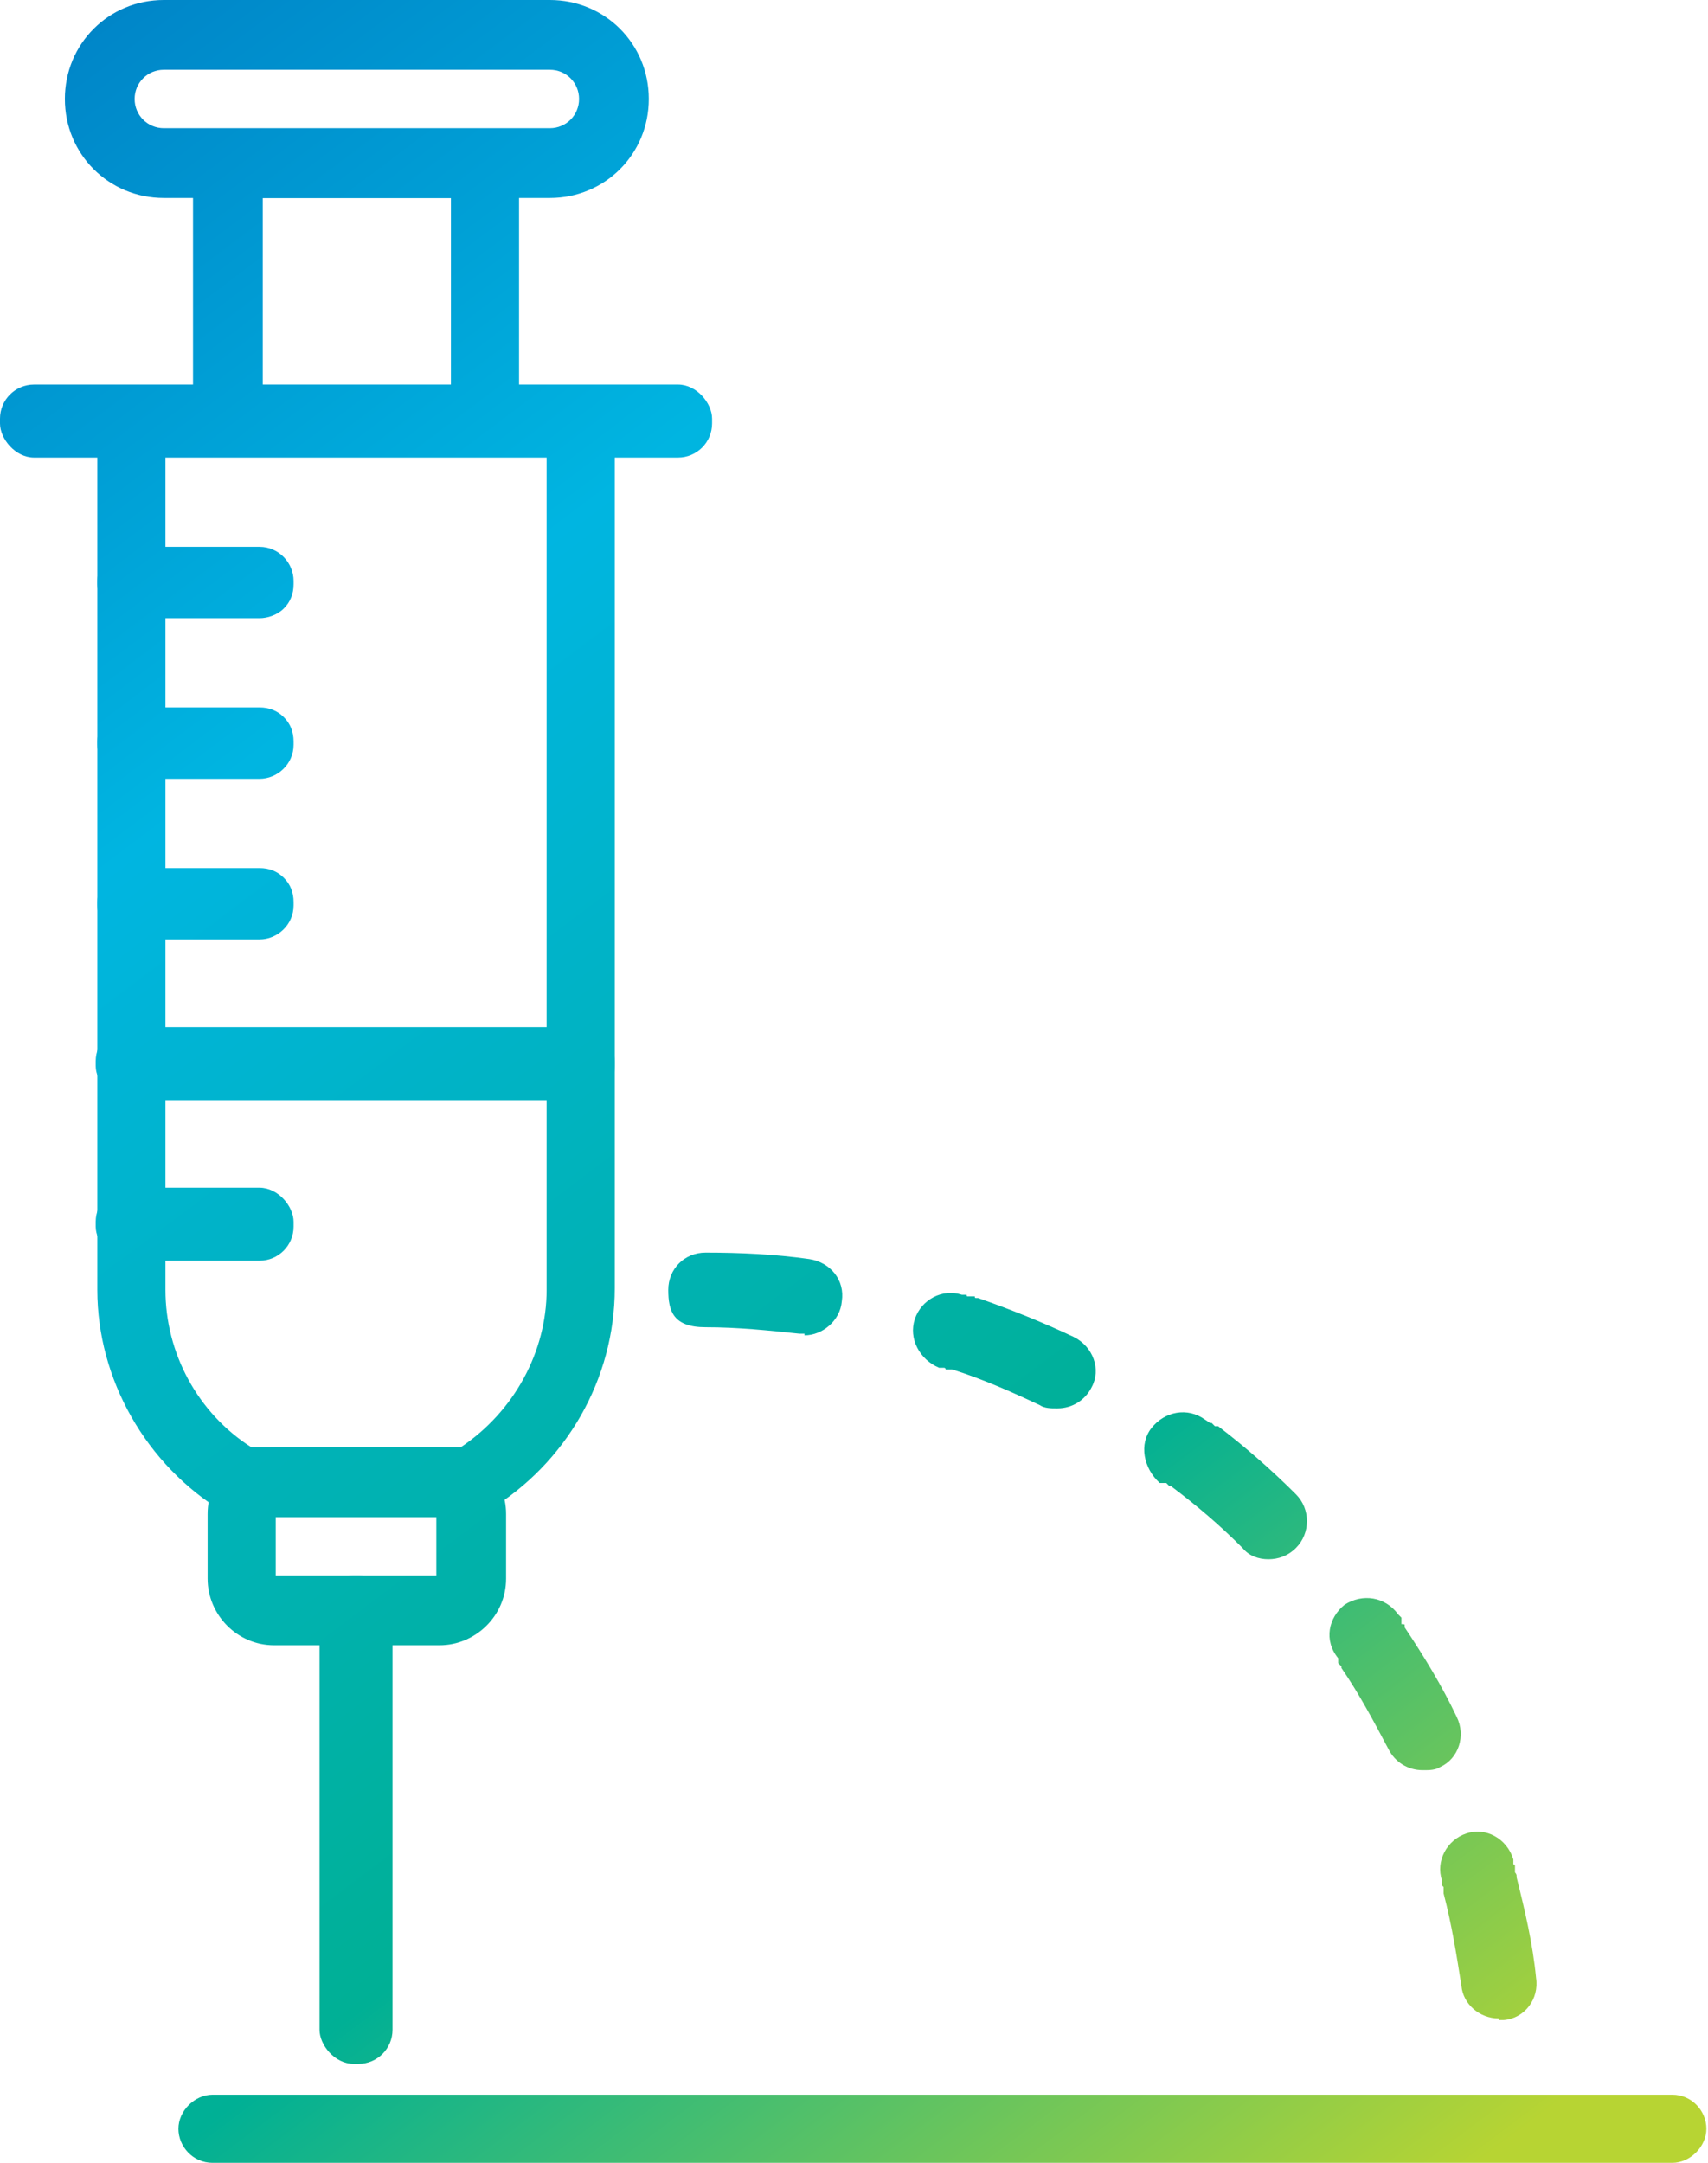
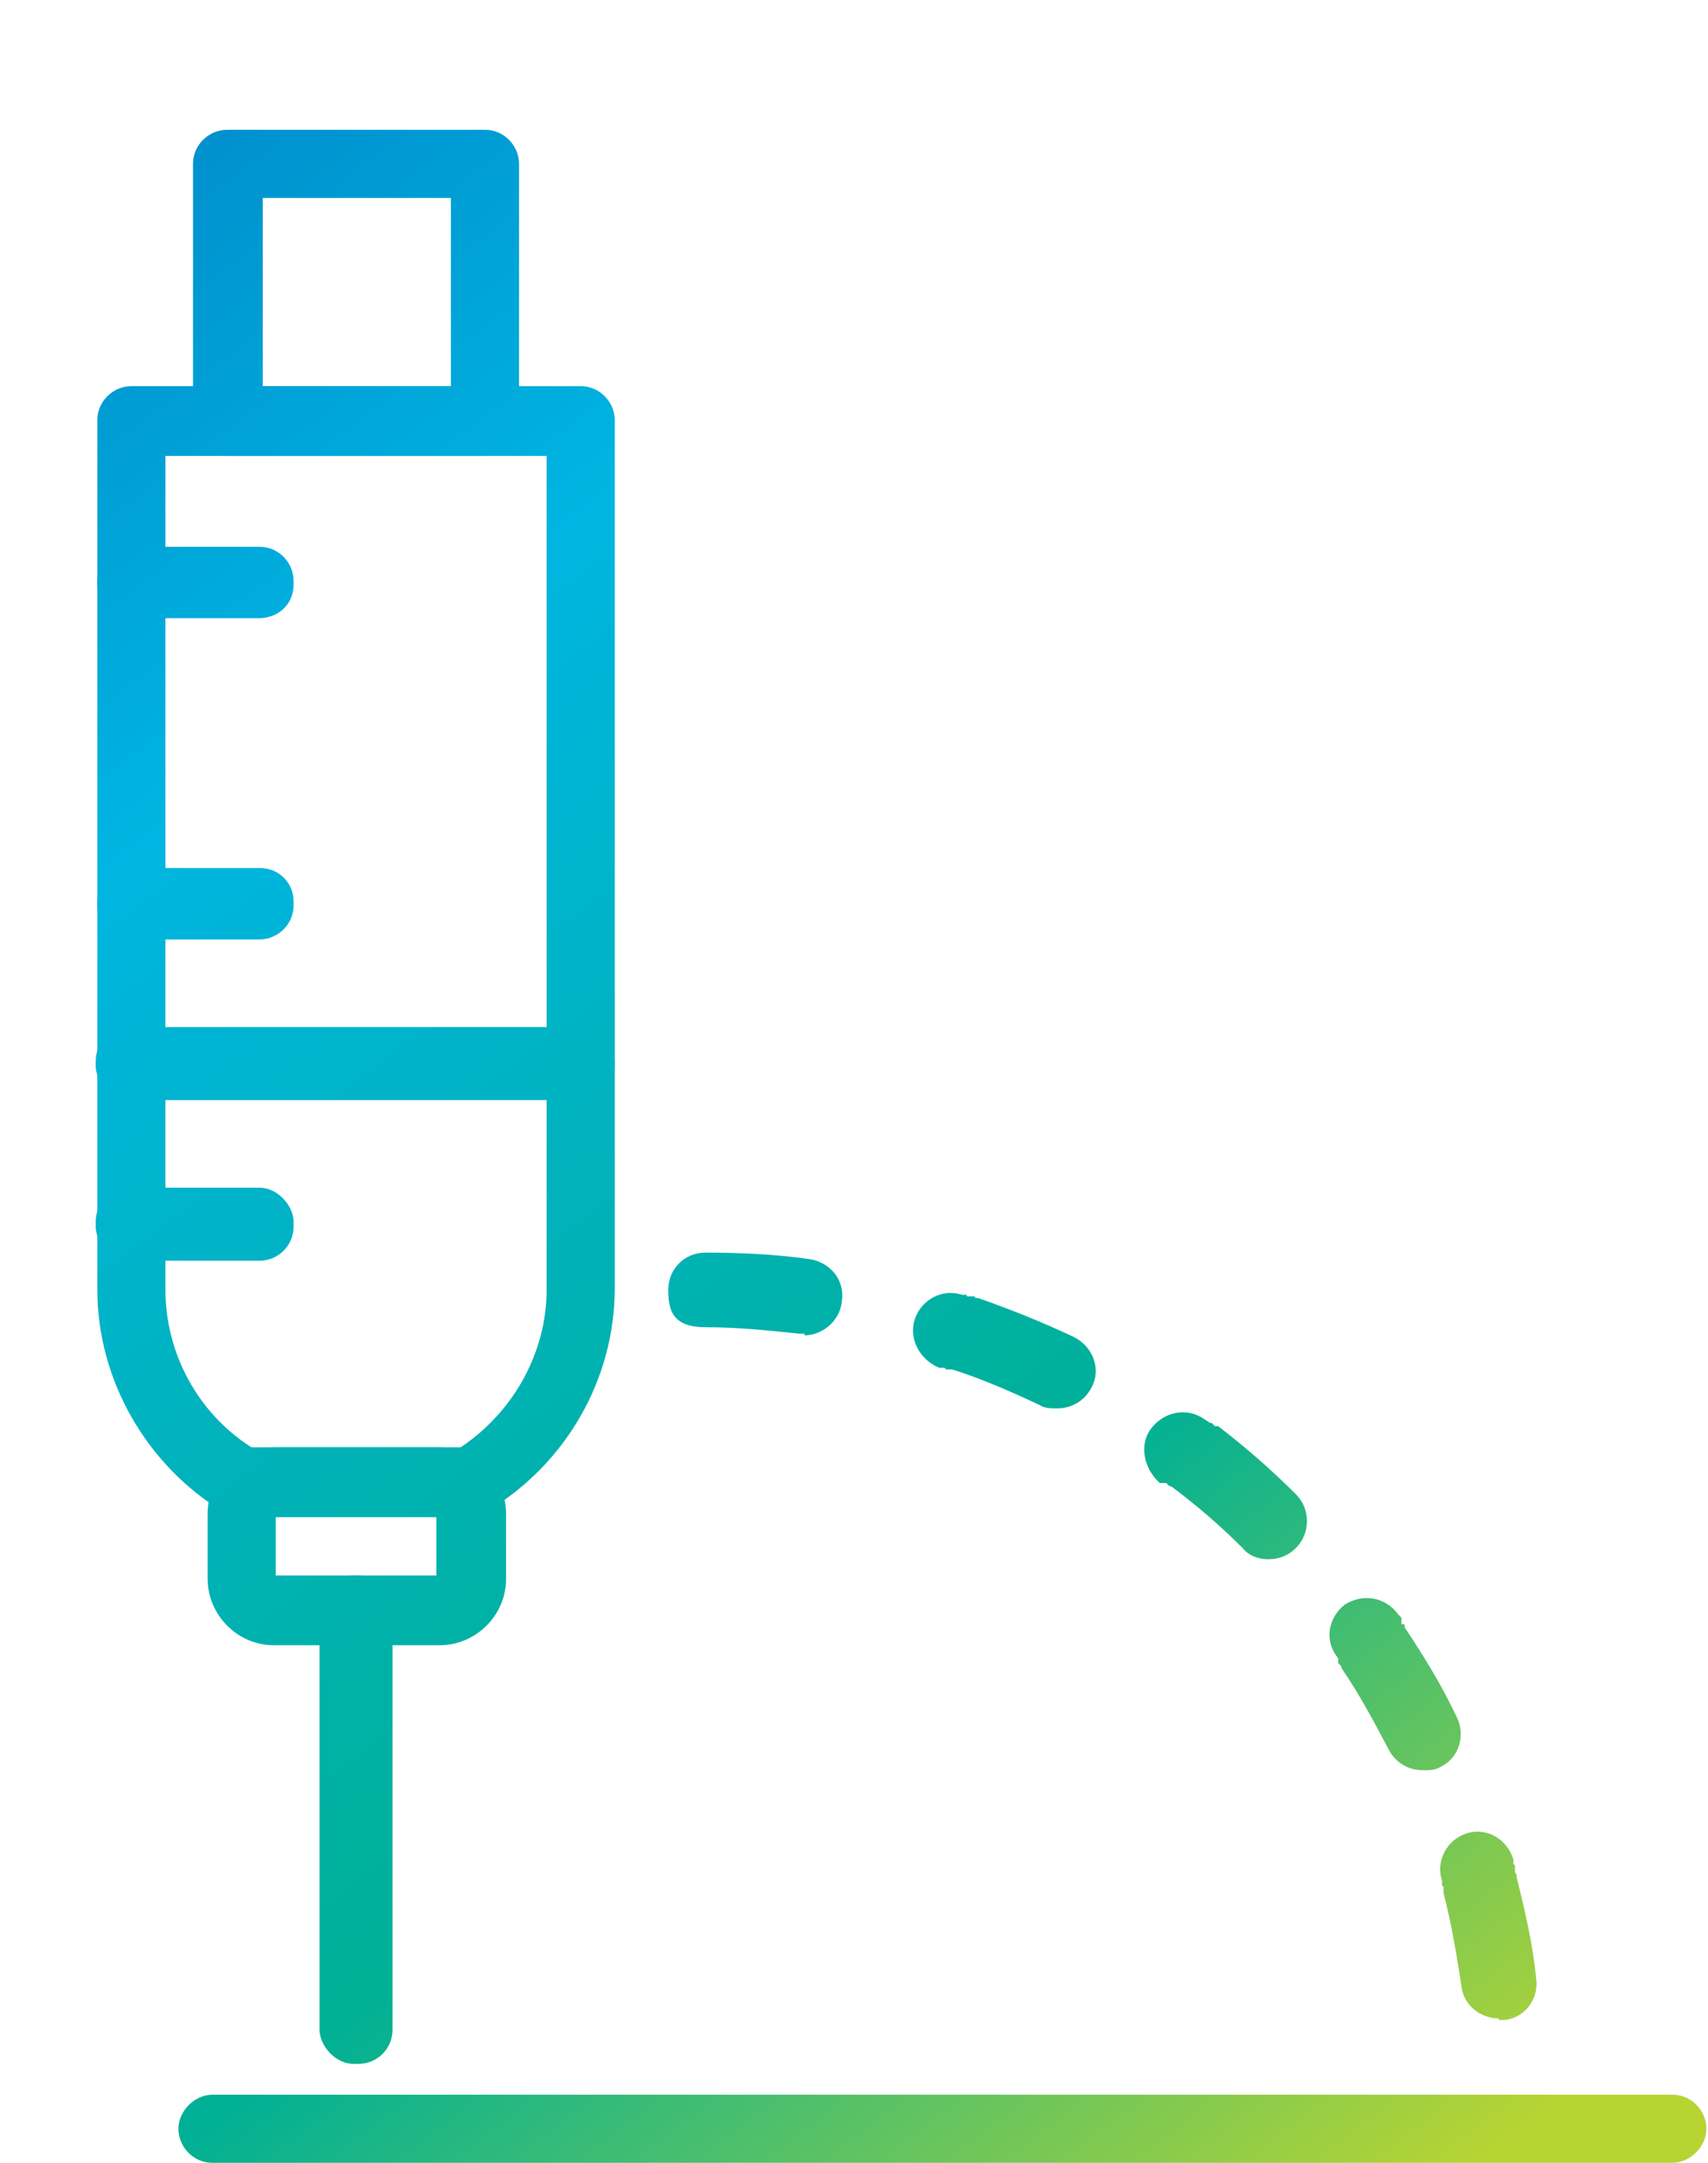
<svg xmlns="http://www.w3.org/2000/svg" xmlns:xlink="http://www.w3.org/1999/xlink" id="Layer_2" viewBox="0 0 105.3 133.3">
  <defs>
    <style>.cls-1{fill:url(#New_Gradient_Swatch_2-4);}.cls-2{fill:url(#New_Gradient_Swatch_2-9);}.cls-3{fill:url(#New_Gradient_Swatch_2-3);}.cls-4{fill:url(#New_Gradient_Swatch_2-8);}.cls-5{fill:url(#New_Gradient_Swatch_2-7);}.cls-6{fill:url(#New_Gradient_Swatch_2-6);}.cls-7{fill:url(#New_Gradient_Swatch_2-5);}.cls-8{fill:url(#New_Gradient_Swatch_2-2);}.cls-9{fill:url(#New_Gradient_Swatch_2);}.cls-10{fill:url(#New_Gradient_Swatch_2-13);}.cls-11{fill:url(#New_Gradient_Swatch_2-12);}.cls-12{fill:url(#New_Gradient_Swatch_2-11);}.cls-13{fill:url(#New_Gradient_Swatch_2-10);}</style>
    <linearGradient id="New_Gradient_Swatch_2" x1="9.8" y1="-10.1" x2="108.1" y2="120.5" gradientUnits="userSpaceOnUse">
      <stop offset="0" stop-color="#007ec4" />
      <stop offset=".3" stop-color="#00b5e1" />
      <stop offset=".7" stop-color="#00b095" />
      <stop offset="1" stop-color="#b7d433" />
    </linearGradient>
    <linearGradient id="New_Gradient_Swatch_2-2" x1=".2" y1="-2.9" x2="98.6" y2="127.7" xlink:href="#New_Gradient_Swatch_2" />
    <linearGradient id="New_Gradient_Swatch_2-3" x1="4.1" y1="-5.8" x2="102.4" y2="124.8" xlink:href="#New_Gradient_Swatch_2" />
    <linearGradient id="New_Gradient_Swatch_2-4" x1="-41.2" y1="28.3" x2="57.2" y2="158.9" xlink:href="#New_Gradient_Swatch_2" />
    <linearGradient id="New_Gradient_Swatch_2-5" x1="-13.7" y1="7.6" x2="84.6" y2="138.2" xlink:href="#New_Gradient_Swatch_2" />
    <linearGradient id="New_Gradient_Swatch_2-6" x1="-33.1" y1="22.2" x2="65.3" y2="152.8" xlink:href="#New_Gradient_Swatch_2" />
    <linearGradient id="New_Gradient_Swatch_2-7" x1="-10.8" y1="5.4" x2="87.5" y2="136" xlink:href="#New_Gradient_Swatch_2" />
    <linearGradient id="New_Gradient_Swatch_2-8" x1="-15.6" y1="9" x2="82.8" y2="139.6" xlink:href="#New_Gradient_Swatch_2" />
    <linearGradient id="New_Gradient_Swatch_2-9" x1="-20.4" y1="12.6" x2="78" y2="143.2" xlink:href="#New_Gradient_Swatch_2" />
    <linearGradient id="New_Gradient_Swatch_2-10" x1="-18.8" y1="11.4" x2="79.6" y2="142" xlink:href="#New_Gradient_Swatch_2" />
    <linearGradient id="New_Gradient_Swatch_2-11" x1="-29.9" y1="19.8" x2="68.5" y2="150.4" xlink:href="#New_Gradient_Swatch_2" />
    <linearGradient id="New_Gradient_Swatch_2-12" x1="-27.3" y1="17.8" x2="71.1" y2="148.4" xlink:href="#New_Gradient_Swatch_2" />
    <linearGradient id="New_Gradient_Swatch_2-13" x1="-3.9" y1=".2" x2="94.5" y2="130.8" xlink:href="#New_Gradient_Swatch_2" />
  </defs>
  <g id="Layer_1-2">
-     <path class="cls-9" d="M33.9,12.2H10.1c-3.4,0-6.1-2.7-6.1-6.1S6.7,0,10.1,0h23.8c3.4,0,6.1,2.7,6.1,6.1s-2.7,6.1-6.1,6.1ZM10.1,4.3c-1,0-1.8.8-1.8,1.8s.8,1.8,1.8,1.8h23.8c1,0,1.8-.8,1.8-1.8s-.8-1.8-1.8-1.8H10.1Z" />
-     <rect class="cls-8" y="23.7" width="43.9" height="4.5" rx="2.1" ry="2.1" />
    <path class="cls-3" d="M29.9,28.1h-15.9c-1.2,0-2.1-1-2.1-2.1v-15.9c0-1.2,1-2.1,2.1-2.1h15.9c1.2,0,2.1,1,2.1,2.1v15.9c0,1.2-1,2.1-2.1,2.1ZM16.2,23.8h11.6v-11.6h-11.6v11.6Z" />
    <rect class="cls-1" x="19.7" y="97.1" width="4.5" height="30.1" rx="2.1" ry="2.1" />
    <path class="cls-7" d="M29.1,93.5h-14.2c-.4,0-.8-.1-1.1-.3-4.8-2.9-7.8-8.2-7.8-13.7V25.9c0-1.2,1-2.1,2.1-2.1h27.7c1.2,0,2.1,1,2.1,2.1v53.5c0,5.6-3,10.8-7.8,13.7-.3.2-.7.3-1.1.3ZM15.5,89.2h12.9c3.3-2.2,5.3-5.9,5.3-9.7V28.1H10.2v51.4c0,3.9,2,7.6,5.3,9.7Z" />
    <path class="cls-6" d="M27.1,101.4h-10.2c-2.3,0-4.1-1.9-4.1-4.1v-4c0-2.3,1.9-4.1,4.1-4.1h10.2c2.3,0,4.1,1.9,4.1,4.1v4c0,2.3-1.9,4.1-4.1,4.1ZM17,97.1h9.9v-3.6h-9.9v3.6Z" />
    <path class="cls-5" d="M16,38.1h-7.9c-1.2,0-2.1-1-2.1-2.1v-.2c0-1.2,1-2.1,2.1-2.1h7.9c1.2,0,2.1,1,2.1,2.1v.2c0,.6-.2,1.1-.6,1.5-.4.4-1,.6-1.5.6Z" />
-     <path class="cls-4" d="M16,48h-7.9c-1.2,0-2.1-1-2.1-2.1v-.2c0-1.2,1-2.1,2.1-2.1h7.9c.6,0,1.1.2,1.5.6.4.4.6.9.6,1.5v.2c0,1.2-1,2.1-2.1,2.1Z" />
    <path class="cls-2" d="M8.1,57.9c-.6,0-1.1-.2-1.5-.6-.4-.4-.6-.9-.6-1.5v-.2c0-1.2,1-2.1,2.1-2.1h7.9c.6,0,1.1.2,1.5.6.4.4.6.9.6,1.5v.2c0,1.2-1,2.1-2.1,2.1h-7.9Z" />
    <rect class="cls-13" x="5.9" y="63.3" width="32" height="4.5" rx="2.1" ry="2.1" />
    <rect class="cls-12" x="5.9" y="73.2" width="12.2" height="4.5" rx="2.1" ry="2.1" />
    <path class="cls-11" d="M103.1,133.3H13.1c-1.2,0-2.1-1-2.1-2.1s1-2.1,2.1-2.1h90c1.2,0,2.1,1,2.1,2.1s-1,2.1-2.1,2.1Z" />
    <path class="cls-10" d="M92.4,124.4c-1.2,0-2.2-.9-2.3-2-.3-1.9-.6-3.8-1.1-5.7,0,0,0,0,0-.1,0,0,0,0,0-.1v-.2c0,0,0,0-.1-.1,0,0,0,0,0-.1v-.2c-.4-1.2.3-2.5,1.5-2.9,1.2-.4,2.5.3,2.9,1.6v.3c0,0,.1,0,.1.1,0,0,0,0,0,.1v.3c0,0,.1.1.1.2,0,0,0,0,0,.1.5,2,1,4.1,1.2,6.2.2,1.3-.7,2.5-2,2.6-.1,0-.2,0-.3,0ZM87.7,109.1c-.9,0-1.7-.5-2.1-1.3-.9-1.7-1.8-3.4-2.9-5,0,0,0,0,0-.1,0,0,0,0,0,0l-.2-.2s0,0,0,0c0,0,0,0,0-.1v-.2c-.9-1.1-.6-2.5.4-3.3,1.1-.7,2.5-.5,3.3.6l.2.2s0,0,0,.1c0,0,0,0,0,.1v.2c.2,0,.2,0,.2.1,0,0,0,0,0,.1,1.2,1.8,2.3,3.6,3.2,5.5.6,1.2.1,2.6-1,3.1-.3.2-.7.2-1,.2ZM78.2,96.1c-.6,0-1.2-.2-1.6-.7-1.4-1.4-2.8-2.6-4.4-3.8,0,0,0,0-.1,0,0,0,0,0,0,0l-.2-.2s0,0-.1,0c0,0,0,0-.1,0h-.2c-1-.9-1.3-2.4-.5-3.4.8-1,2.2-1.3,3.3-.5l.3.2s0,0,0,0c0,0,0,0,.1,0l.2.2s0,0,.1,0c0,0,0,0,.1,0,1.7,1.3,3.3,2.7,4.8,4.2.9.9.9,2.4,0,3.3-.5.5-1.1.7-1.7.7ZM65.1,86.8c-.3,0-.7,0-1-.2-1.7-.8-3.5-1.6-5.4-2.2,0,0,0,0-.1,0,0,0,0,0-.1,0h-.2c0,0,0-.1-.1-.1,0,0,0,0-.1,0h-.2c-1.2-.5-1.9-1.8-1.5-3s1.7-1.9,2.9-1.5h.3c0,.1,0,.1.1.1,0,0,0,0,.1,0h.3c0,.1,0,.1.1.1,0,0,0,0,.1,0,2,.7,4,1.5,5.9,2.4,1.2.6,1.7,2,1.1,3.1-.4.8-1.2,1.3-2.1,1.3ZM49.6,82.2c0,0-.2,0-.3,0-1.9-.2-3.8-.4-5.8-.4s-2.3-1-2.3-2.3,1-2.3,2.3-2.3c2.1,0,4.3.1,6.4.4,1.3.2,2.2,1.3,2,2.6-.1,1.2-1.2,2.1-2.3,2.1Z" />
  </g>
</svg>